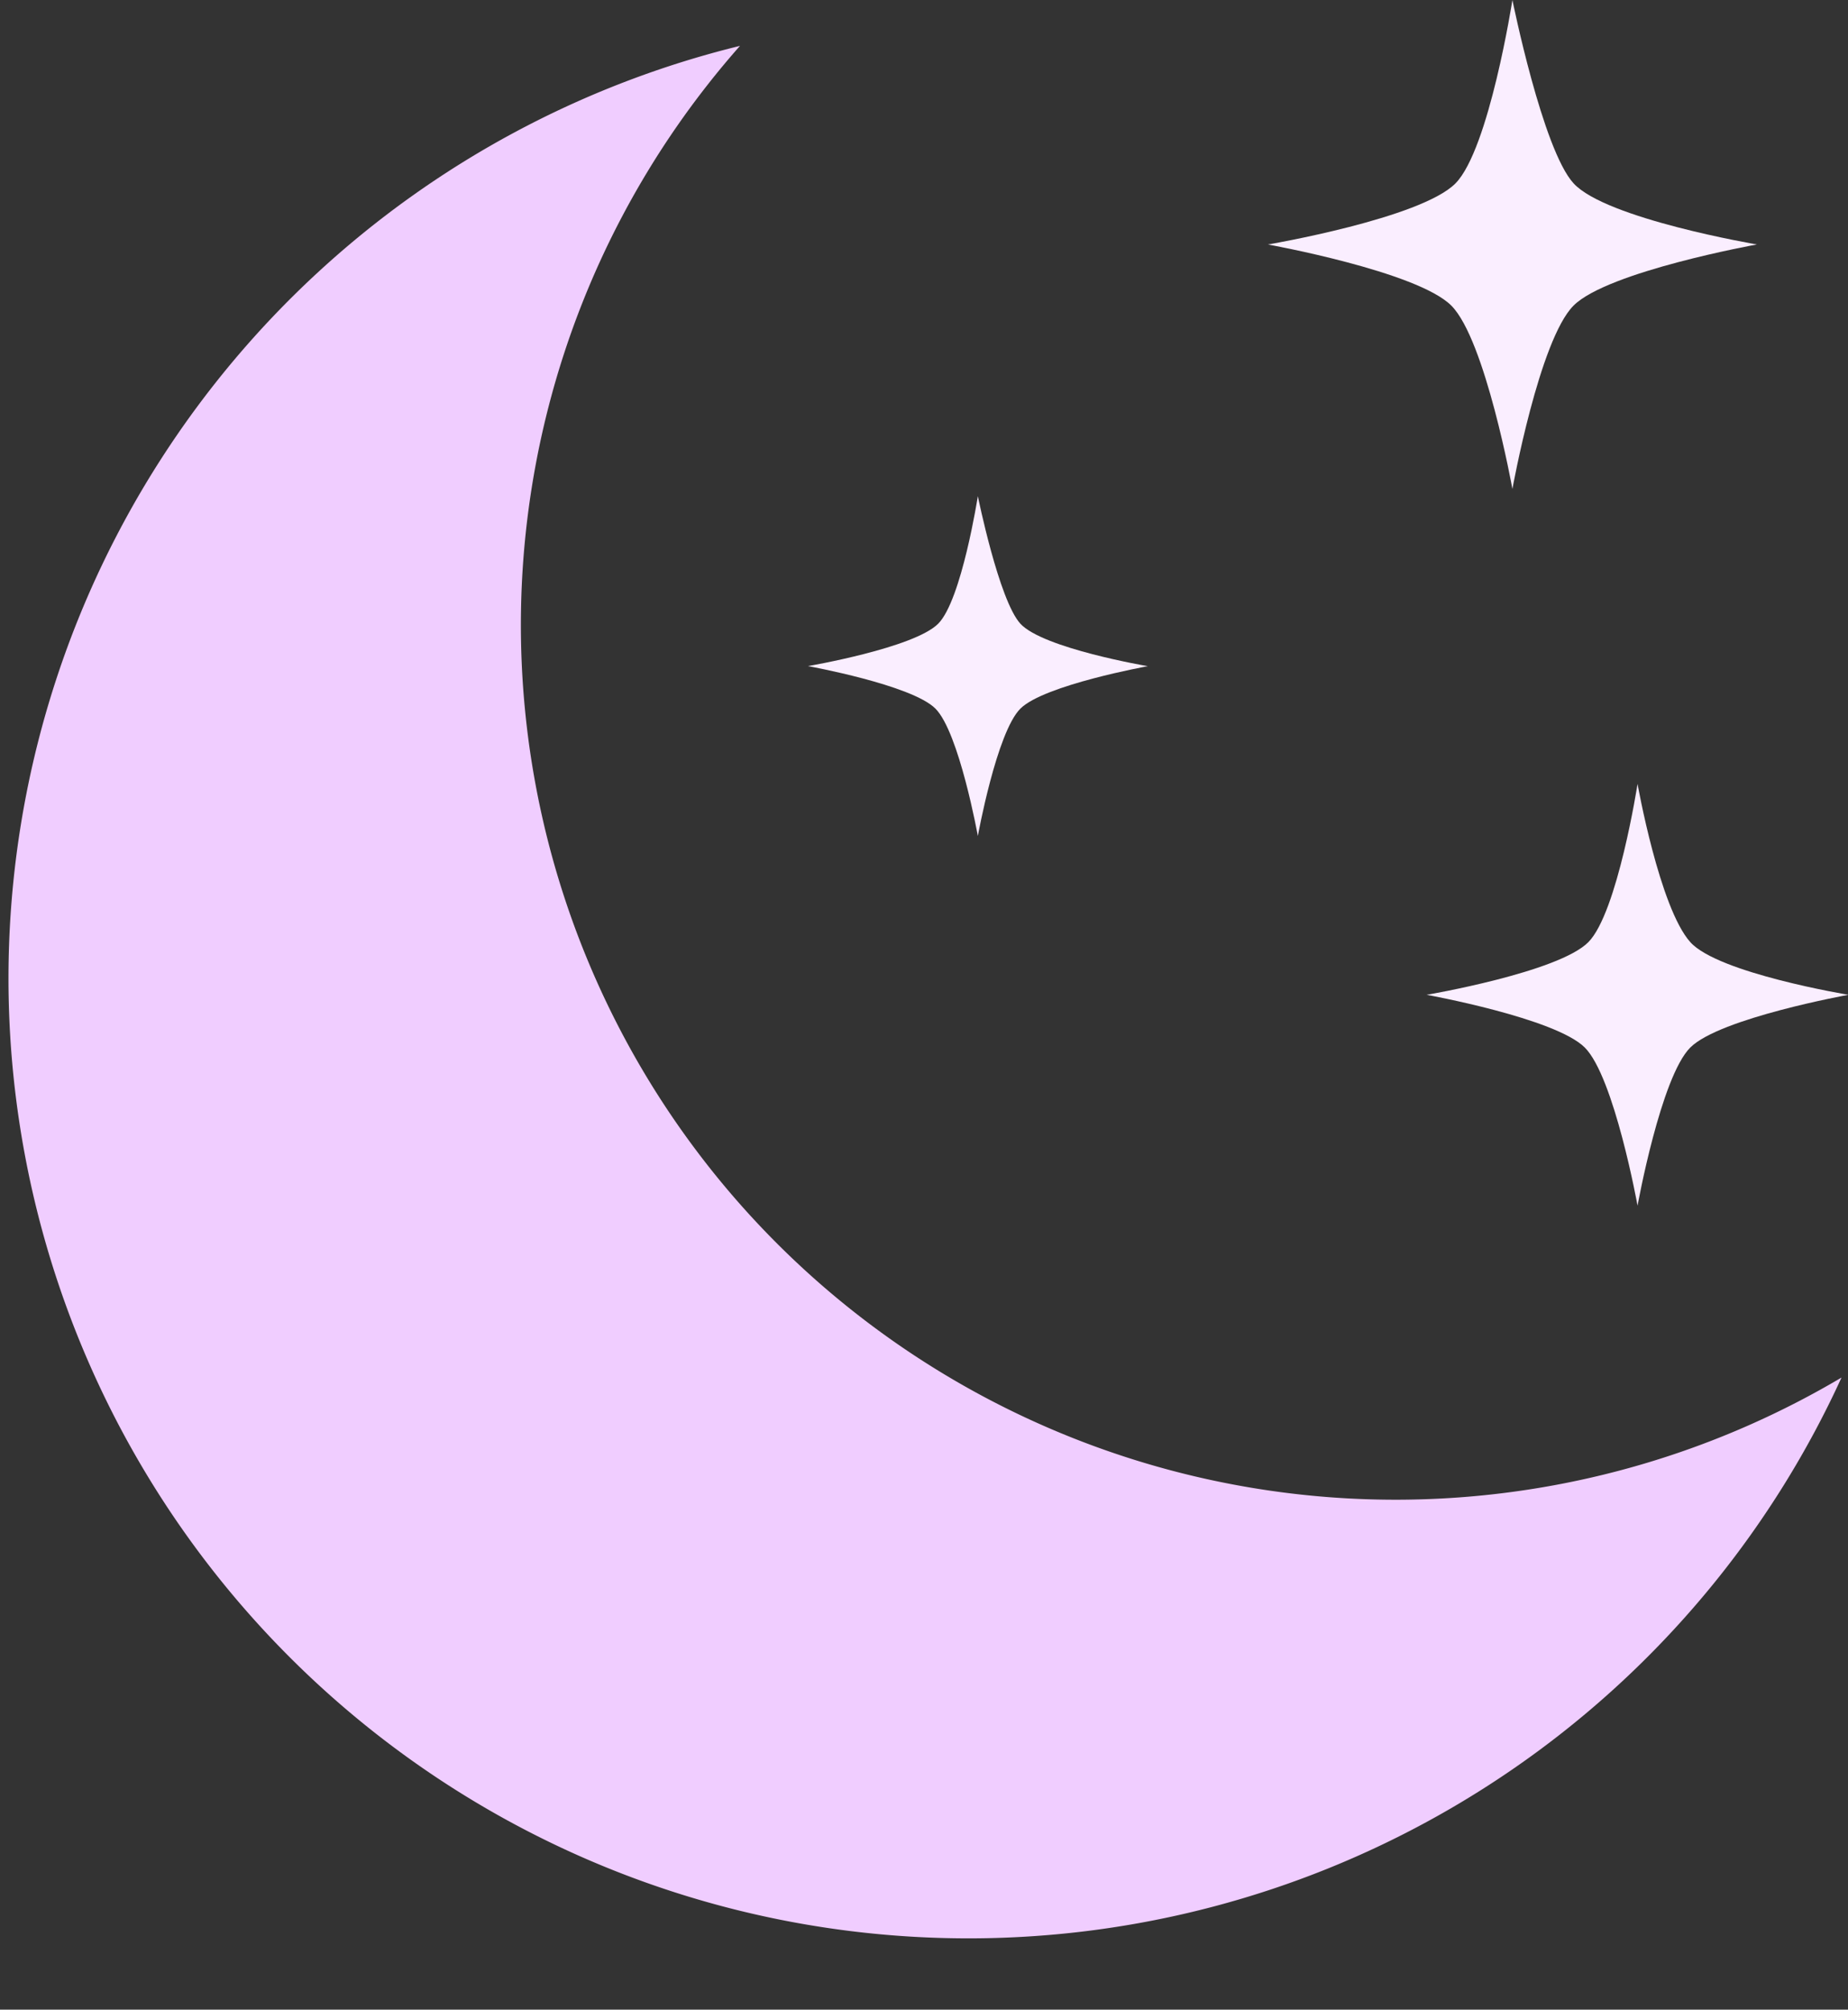
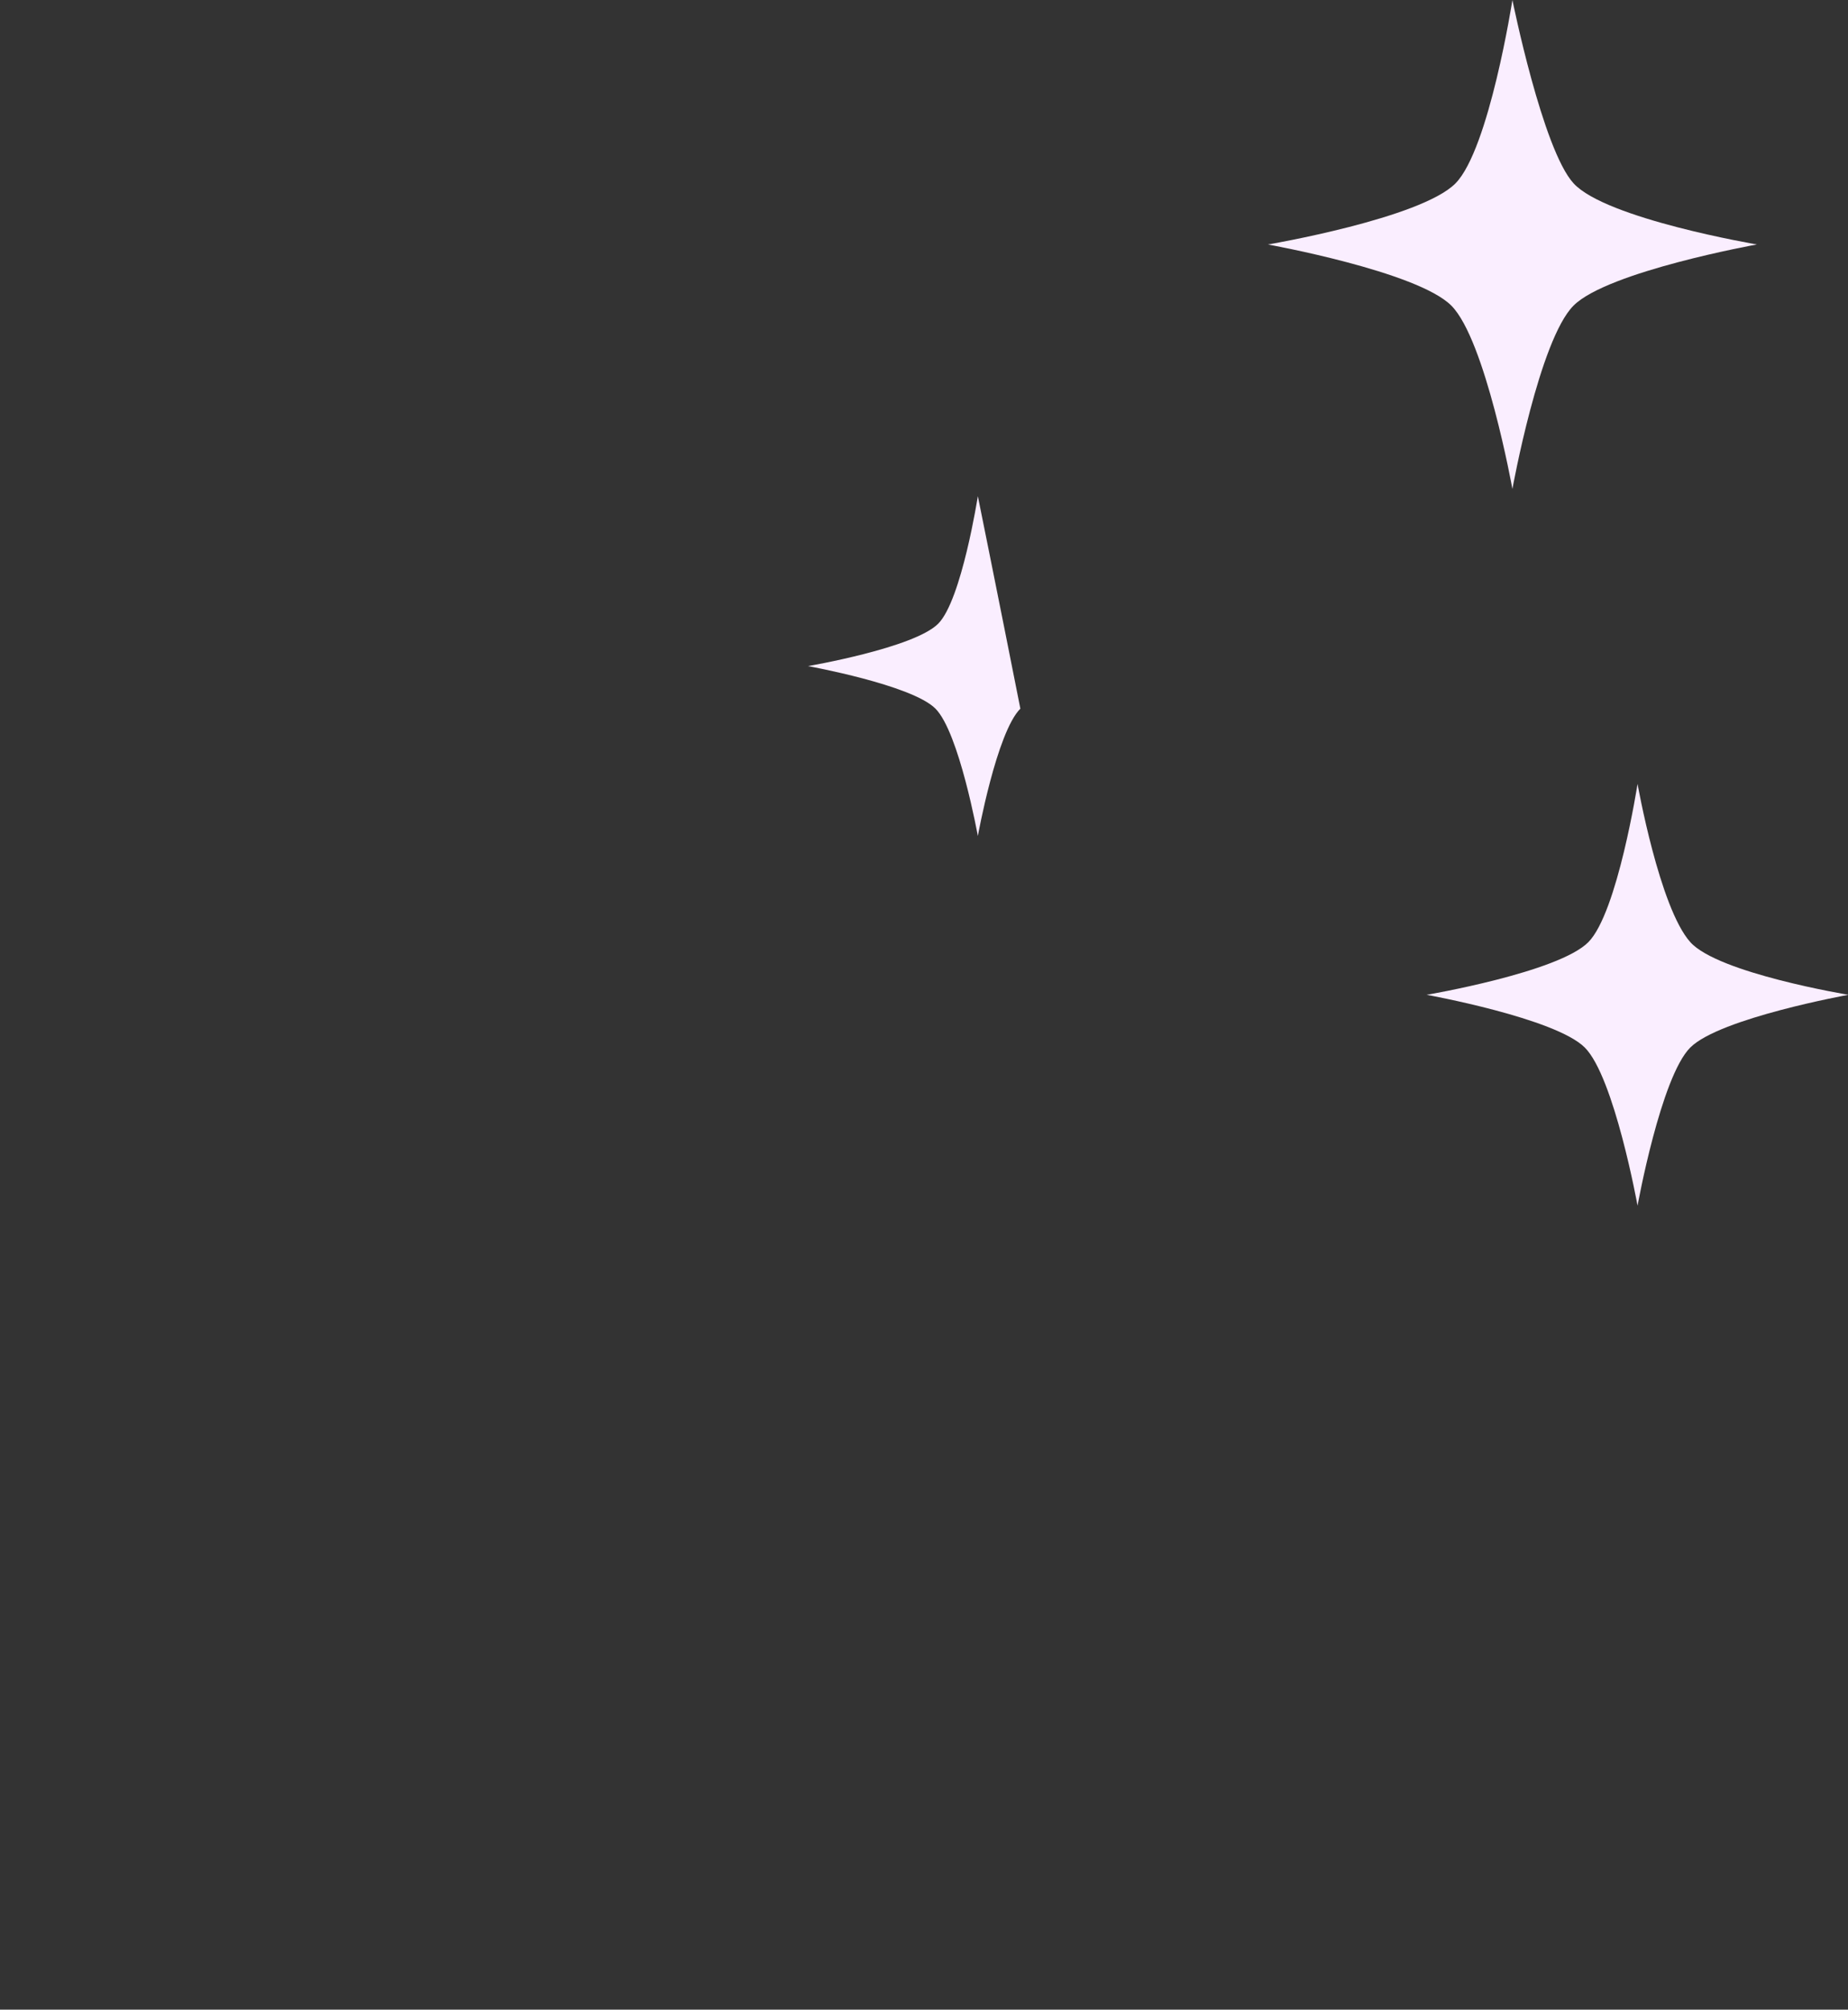
<svg xmlns="http://www.w3.org/2000/svg" fill="#f0cdff" height="93.3" preserveAspectRatio="xMidYMid meet" version="1" viewBox="6.9 5.0 85.8 93.3" width="85.8" zoomAndPan="magnify">
  <rect x="6.9" y="5.0" width="85.8" height="93.3" fill="#333333" stroke="none" />
  <g data-name="Layer 2">
    <g id="change1_1">
-       <path d="M52.3,28.034s-.75,4.813-1.836,5.917c-1.119,1.133-6.052,1.973-6.052,1.973s4.814.87,5.917,1.972S52.3,43.812,52.3,43.812,53.172,39,54.274,37.9s5.917-1.972,5.917-1.972-4.864-.824-5.917-1.973C53.278,32.864,52.3,28.034,52.3,28.034Z" fill="#faeeff" />
+       <path d="M52.3,28.034s-.75,4.813-1.836,5.917c-1.119,1.133-6.052,1.973-6.052,1.973s4.814.87,5.917,1.972S52.3,43.812,52.3,43.812,53.172,39,54.274,37.9C53.278,32.864,52.3,28.034,52.3,28.034Z" fill="#faeeff" />
    </g>
    <g id="change1_2">
      <path d="M77.119,5s-1.079,6.925-2.642,8.513c-1.61,1.629-8.708,2.838-8.708,2.838S72.7,17.6,74.284,19.189,77.119,27.7,77.119,27.7s1.253-6.926,2.839-8.513,8.512-2.838,8.512-2.838-7-1.185-8.512-2.838C78.523,11.949,77.119,5,77.119,5Z" fill="#faeeff" />
    </g>
    <g id="change1_3">
      <path d="M82.929,41.394S82,47.368,80.647,48.738c-1.387,1.405-7.509,2.447-7.509,2.447s5.974,1.08,7.342,2.448,2.449,7.342,2.449,7.342,1.08-5.974,2.448-7.342,7.344-2.448,7.344-2.448-6.053-1-7.344-2.447C83.947,47.137,82.929,41.394,82.929,41.394Z" fill="#faeeff" />
    </g>
    <g id="change2_1">
-       <path d="M40.4,59.9a40.617,40.617,0,0,1,.857-52.771A44.571,44.571,0,1,0,92.4,68.953,40.618,40.618,0,0,1,40.4,59.9Z" />
-     </g>
+       </g>
  </g>
</svg>